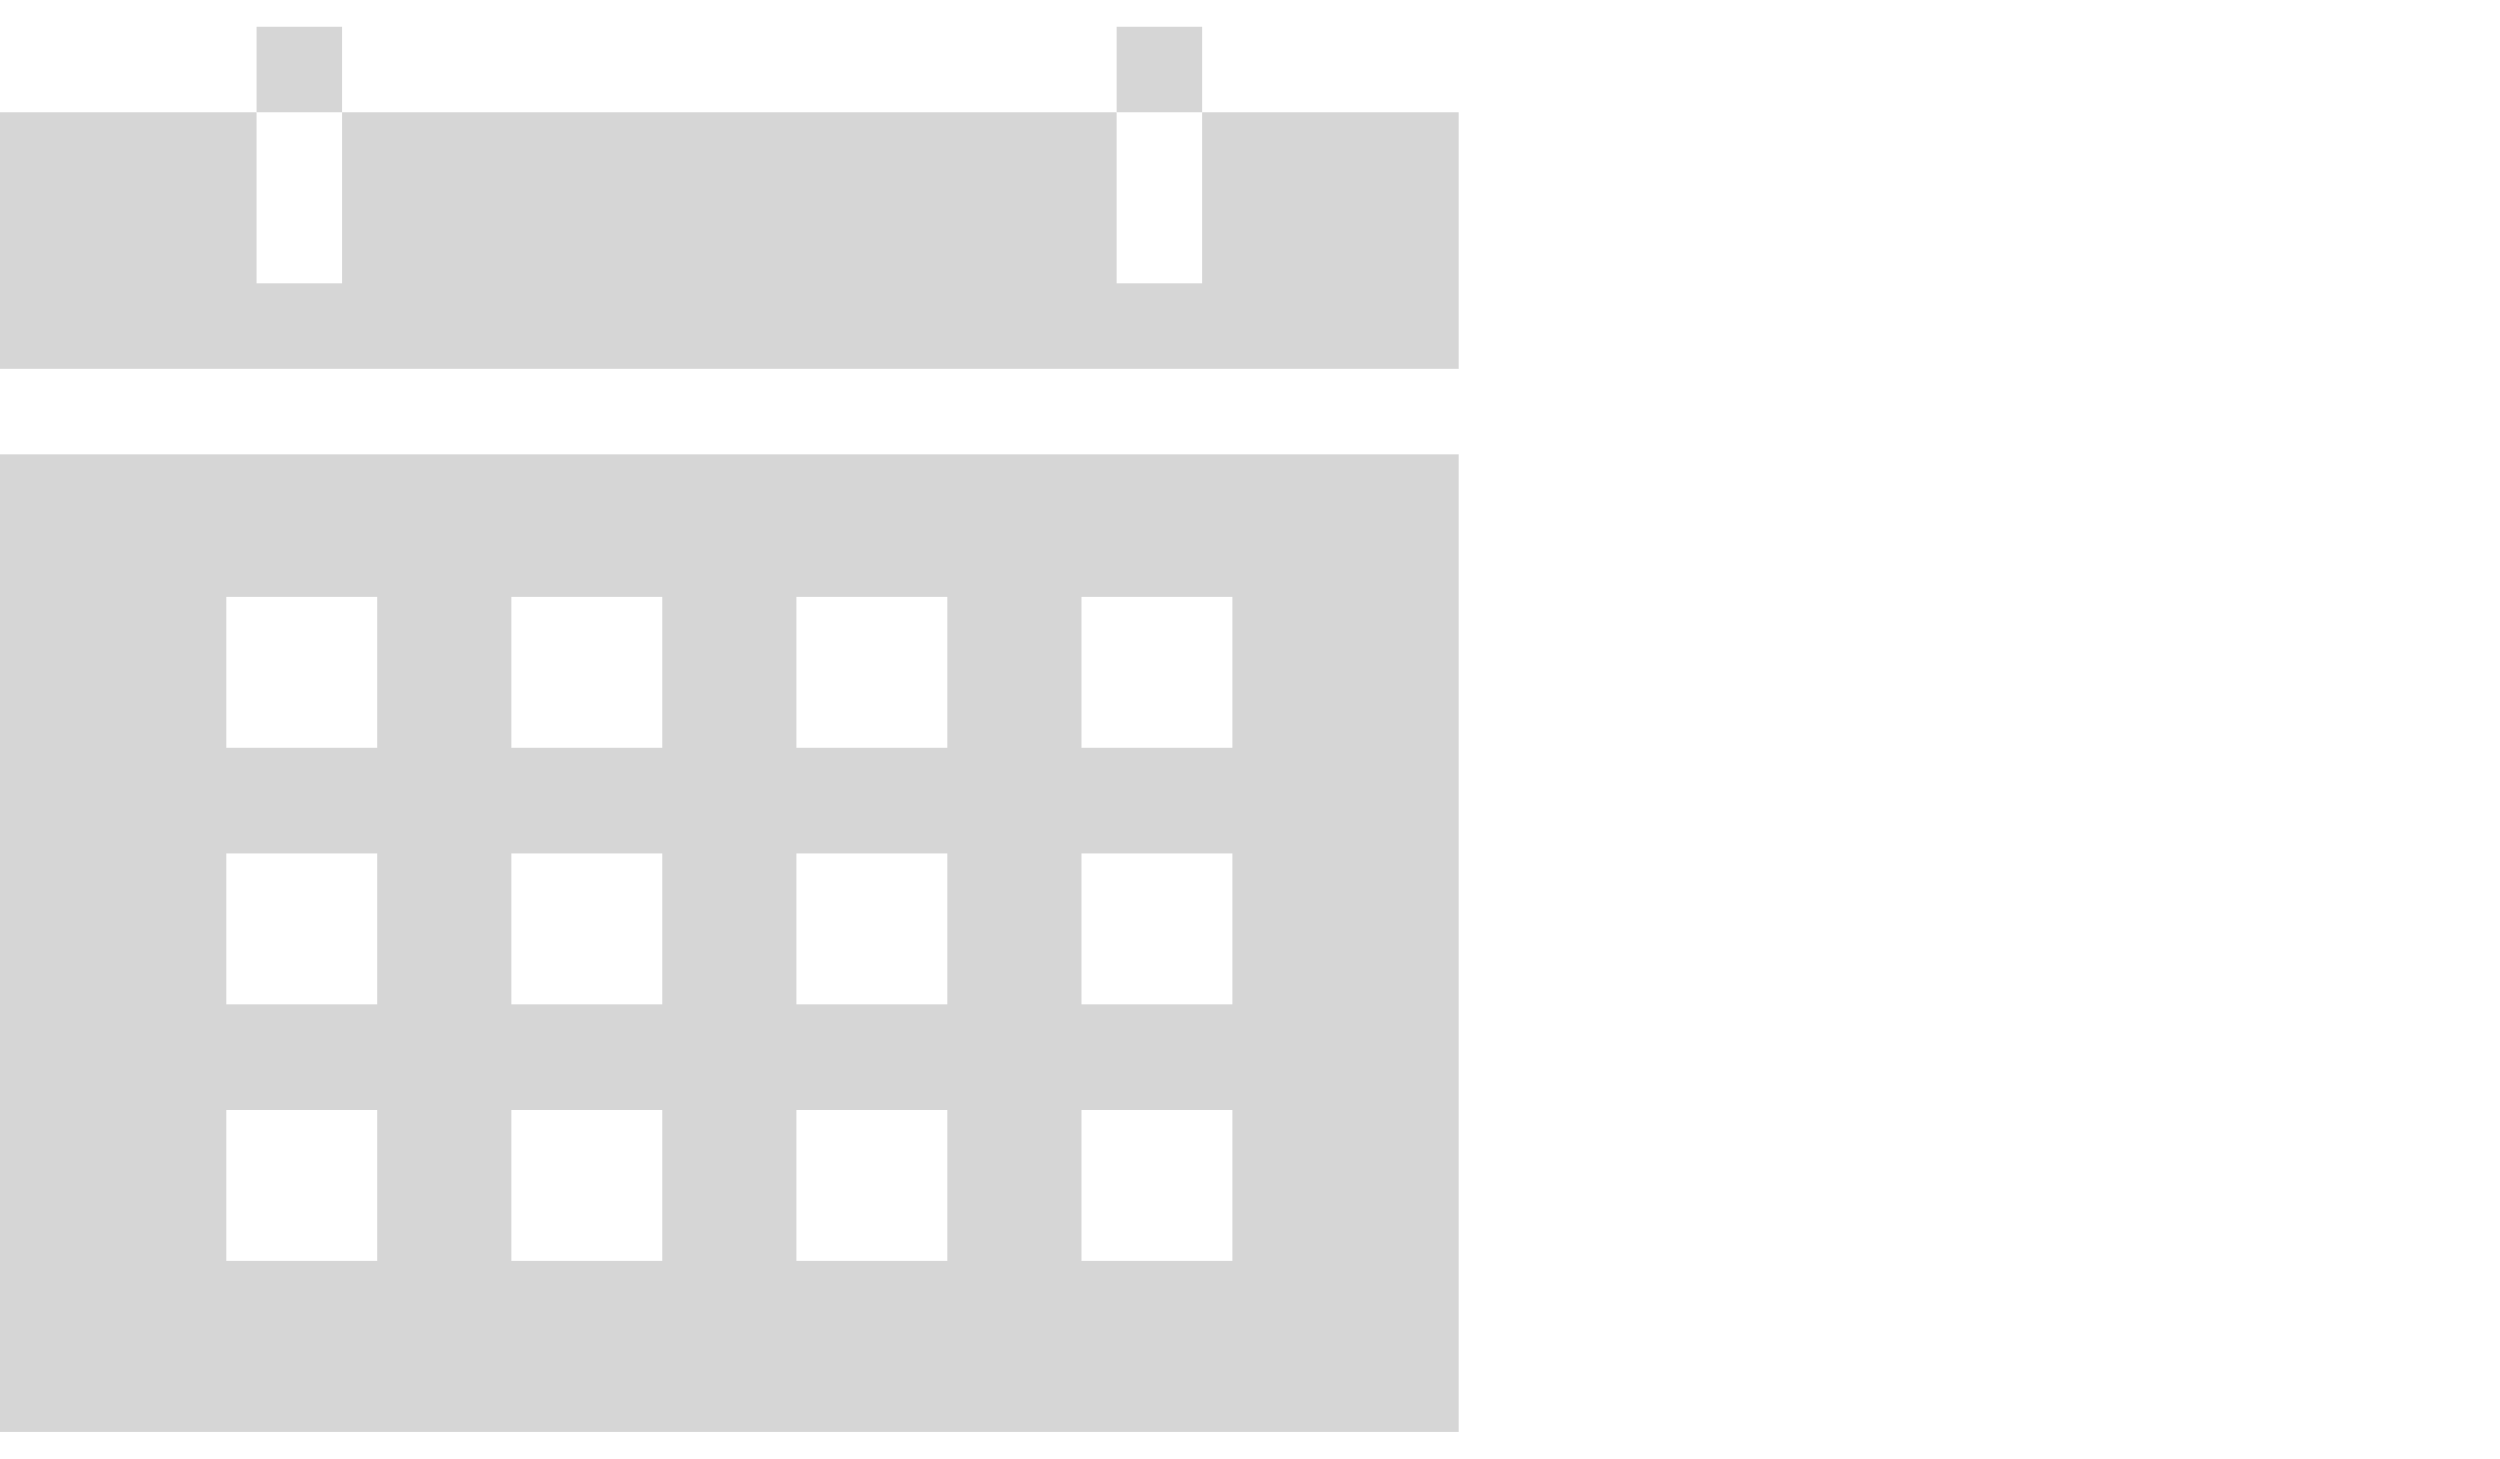
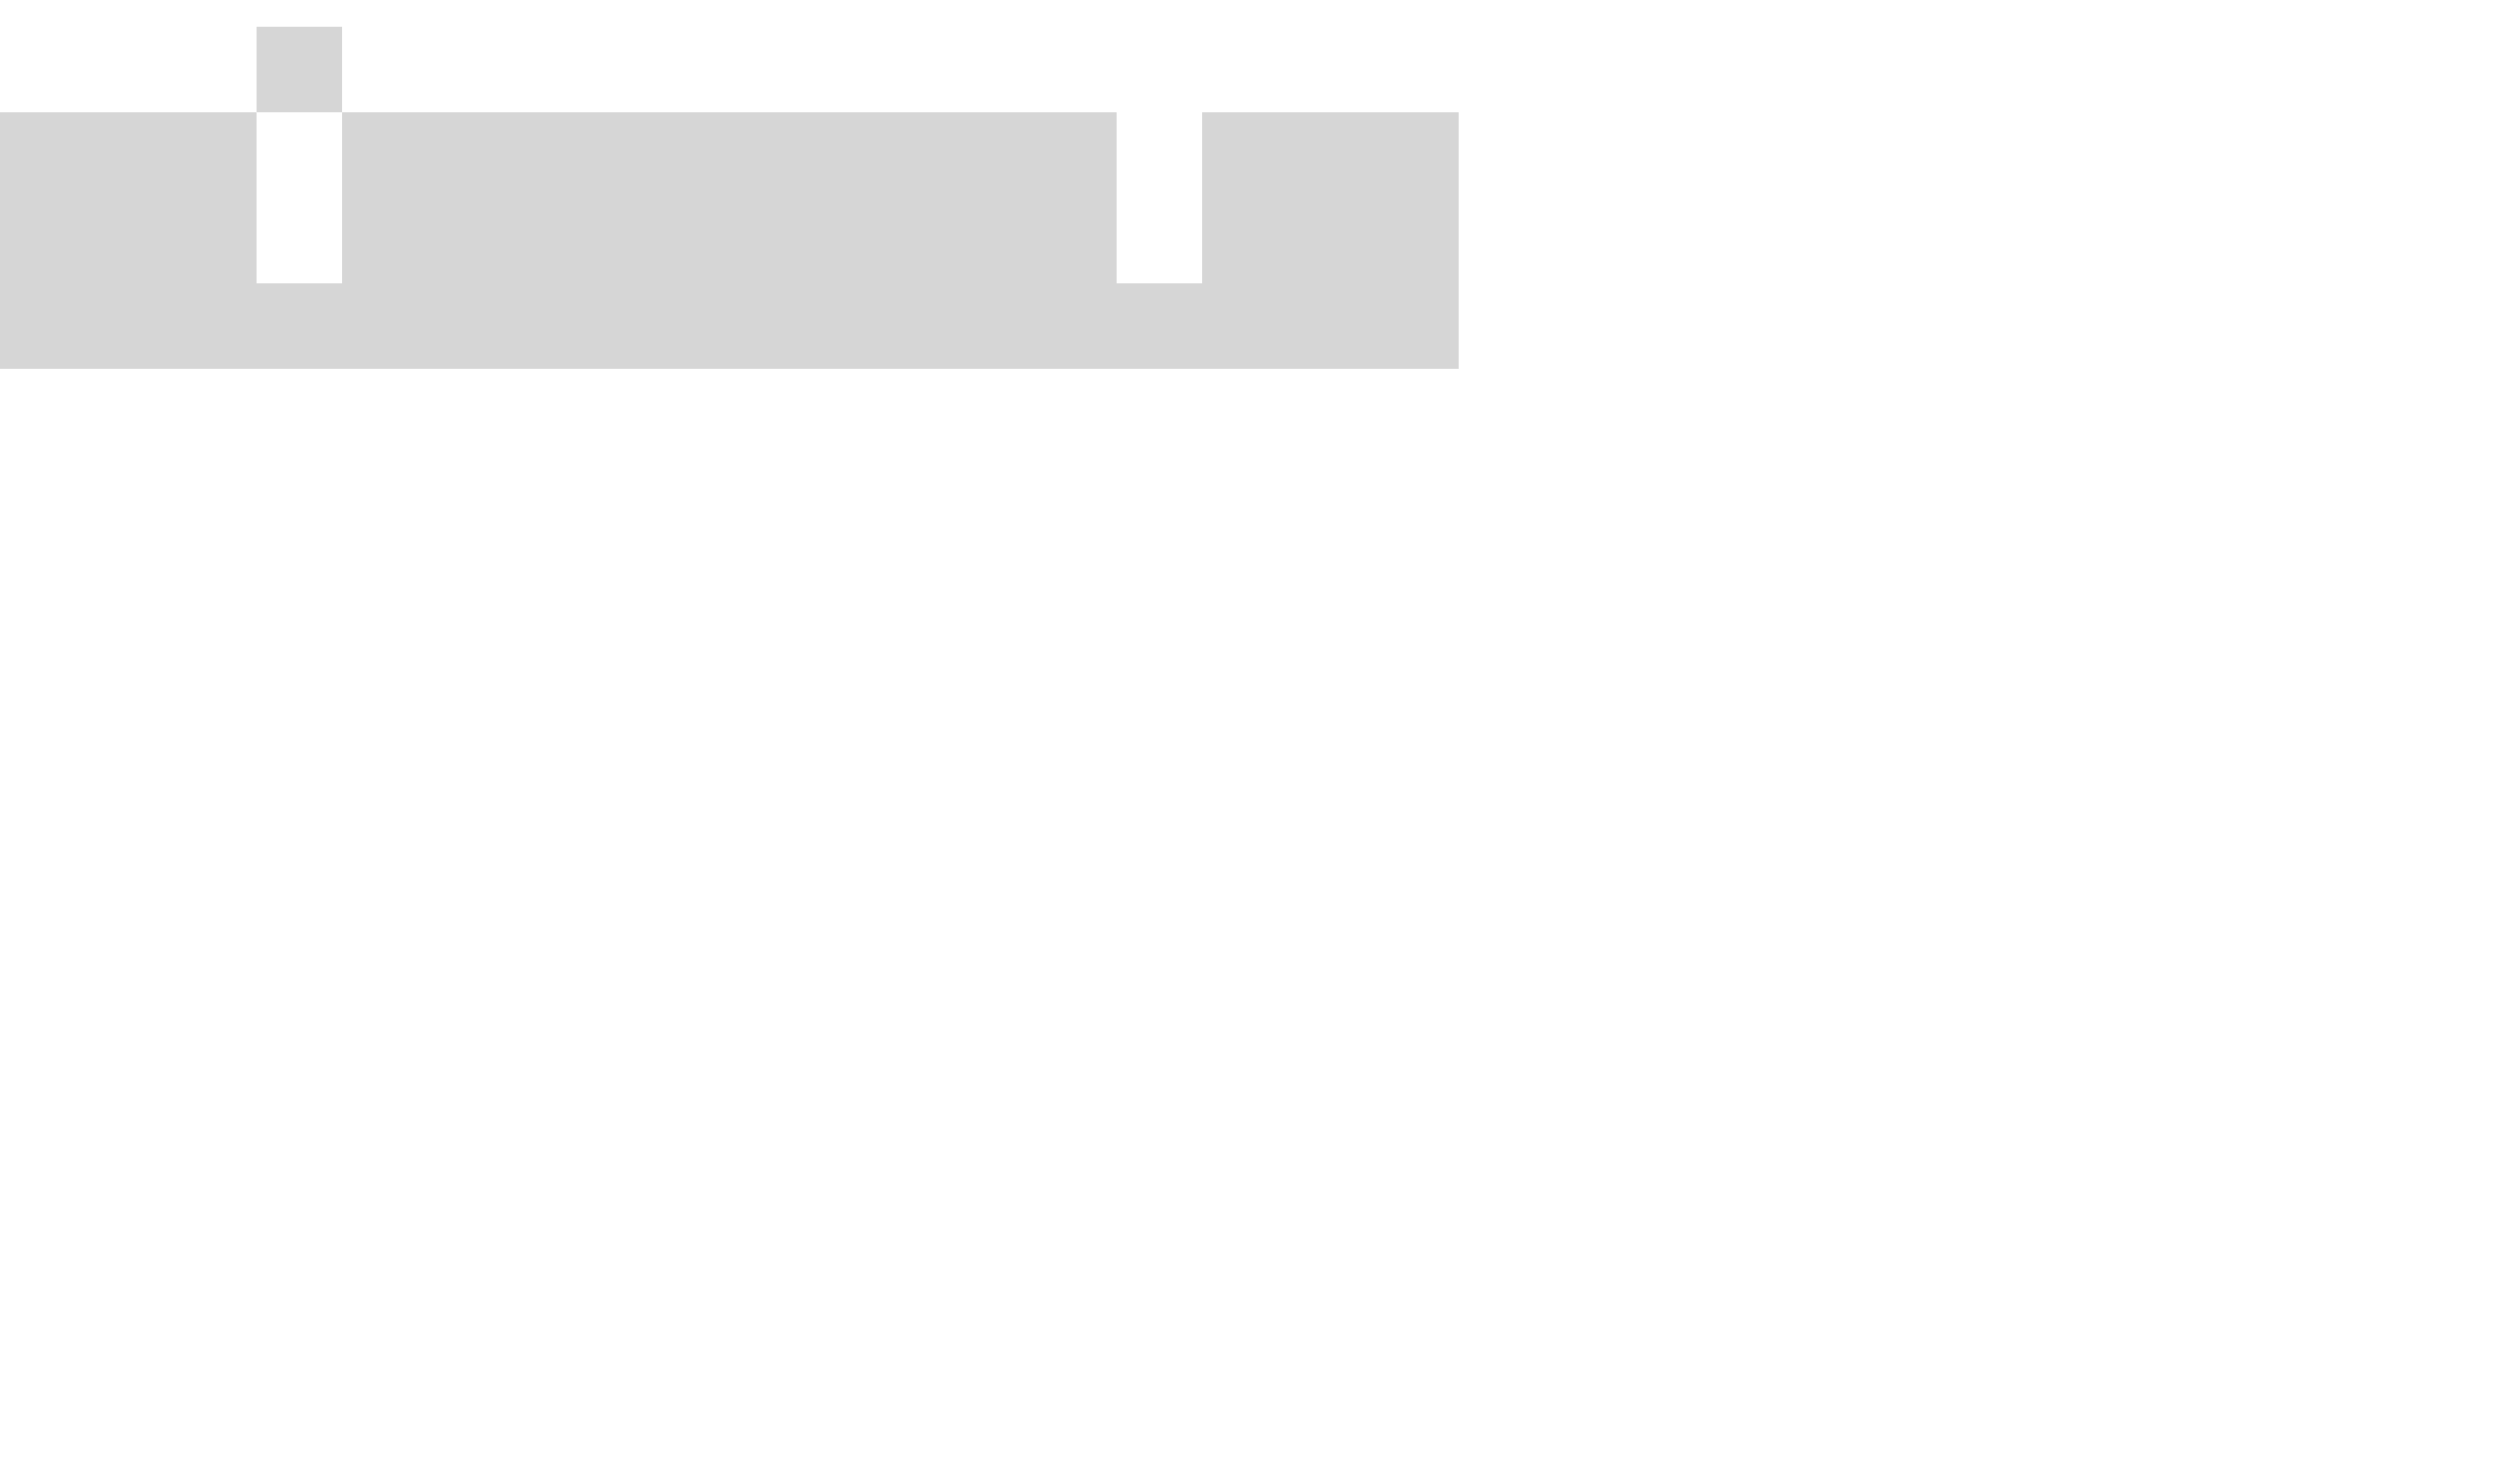
<svg xmlns="http://www.w3.org/2000/svg" version="1.1" id="Layer_1" x="0px" y="0px" width="877.5px" height="512px" viewBox="0 0 877.5 512" enable-background="new 0 0 877.5 512" xml:space="preserve">
  <g>
-     <path fill="#D6D6D6" d="M0,502.607h512V159.475H0V502.607z M379.6,209.506h52.968v52.967H379.6V209.506z M379.6,299.557h52.968   v52.968H379.6V299.557z M379.6,389.606h52.968v52.967H379.6V389.606z M279.544,209.506h52.967v52.967h-52.967V209.506z    M279.544,299.557h52.967v52.968h-52.967V299.557z M279.544,389.606h52.967v52.967h-52.967V389.606z M179.487,209.506h52.968   v52.967h-52.968V209.506z M179.487,299.557h52.968v52.968h-52.968V299.557z M179.487,389.606h52.968v52.967h-52.968V389.606z    M79.433,209.506H132.4v52.967H79.433V209.506z M79.433,299.557H132.4v52.968H79.433V299.557z M132.4,389.606v52.967H79.433   v-52.967H132.4z" />
    <polygon fill="#D6D6D6" points="512,39.411 421.949,39.411 421.949,99.443 391.935,99.443 391.935,39.411 120.065,39.411    120.065,99.443 90.051,99.443 90.051,39.411 0,39.411 0,129.46 512,129.46  " />
    <rect x="90.051" y="9.393" fill="#D6D6D6" width="30.015" height="30.015" />
-     <rect x="391.935" y="9.393" fill="#D6D6D6" width="30.015" height="30.015" />
  </g>
</svg>